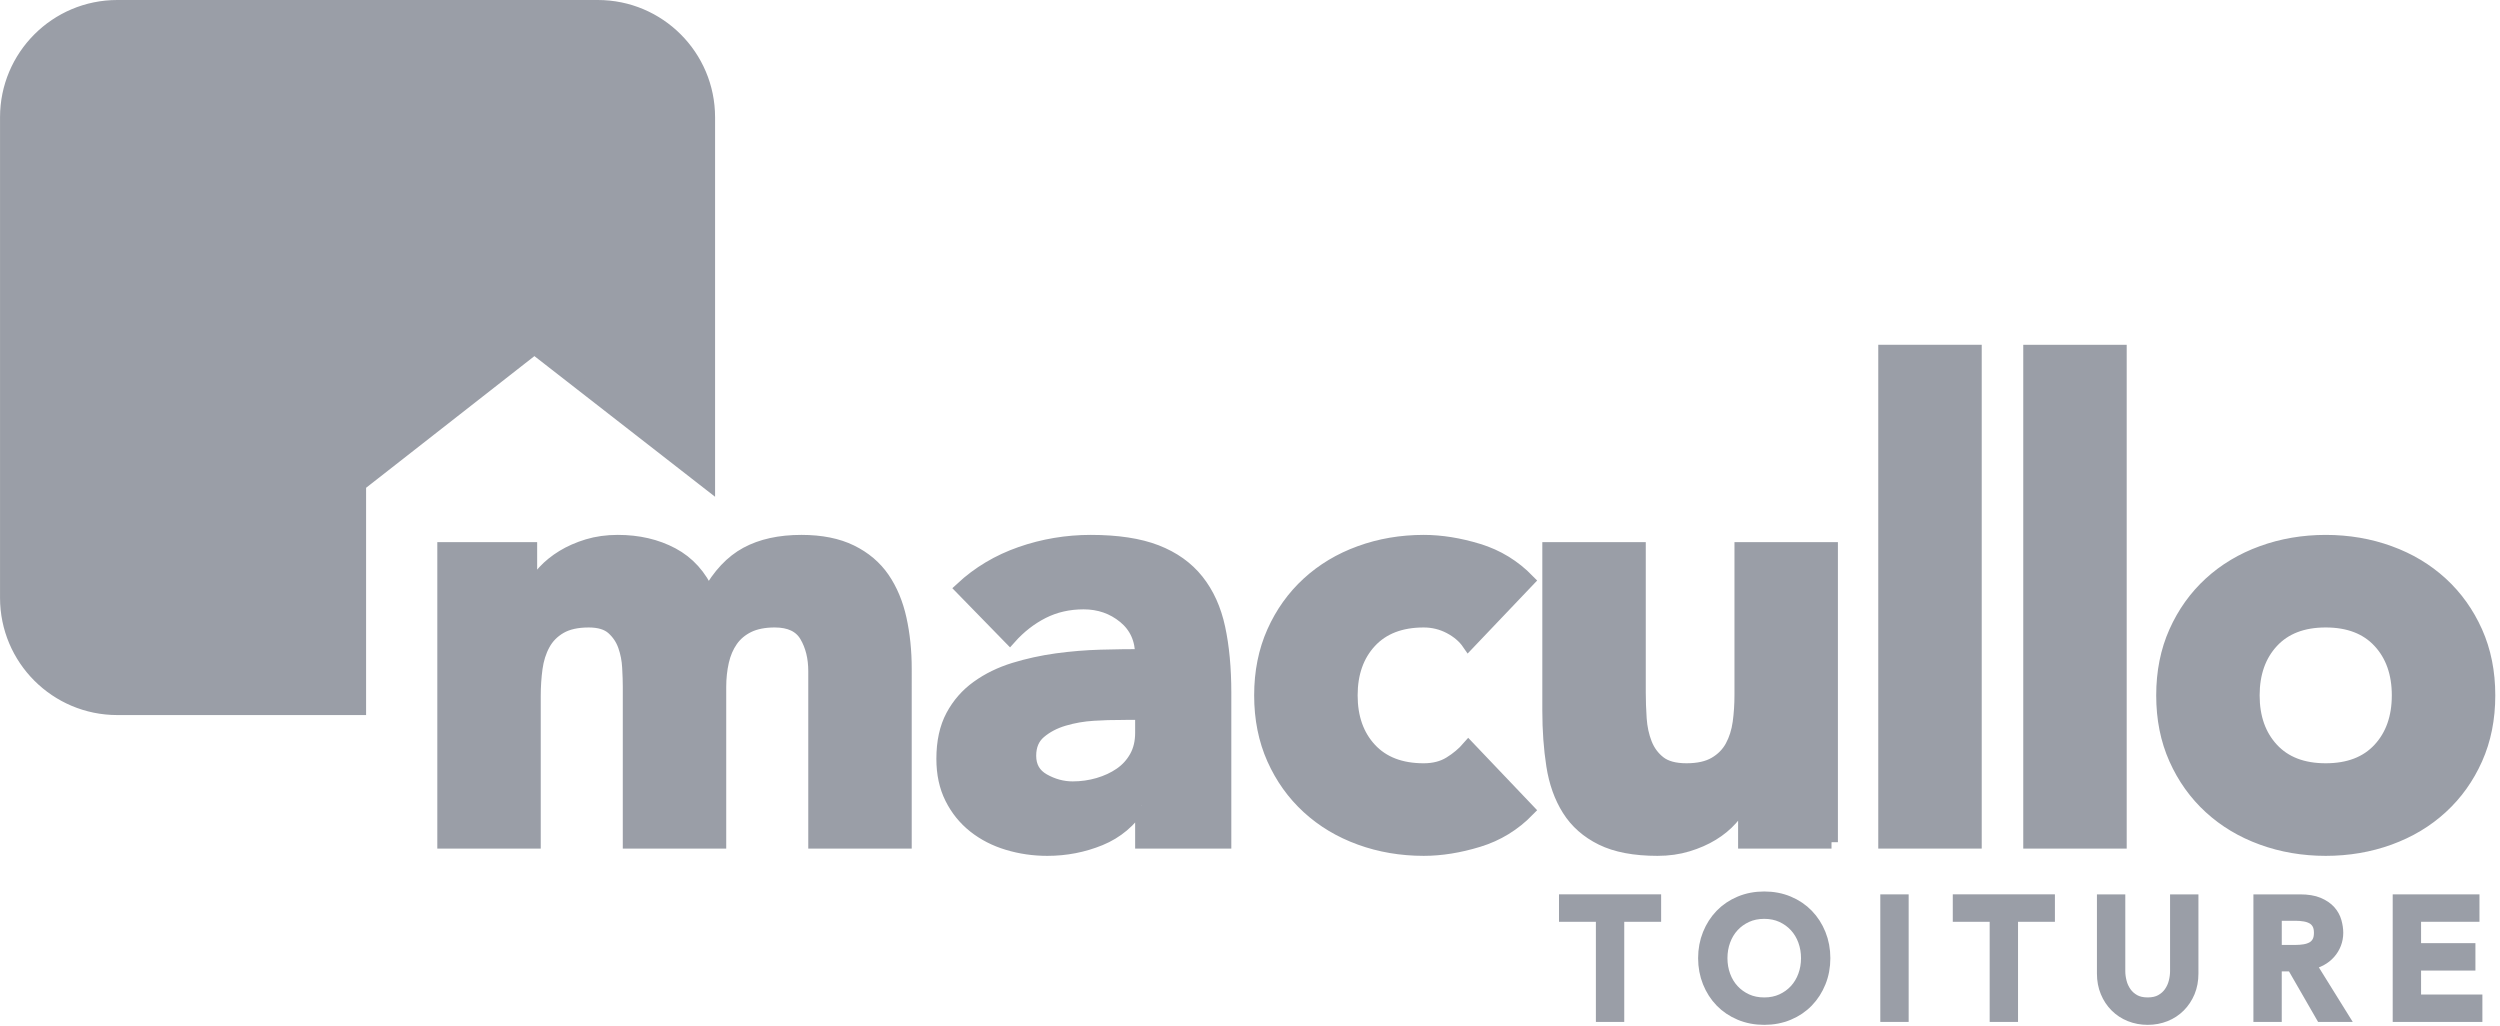
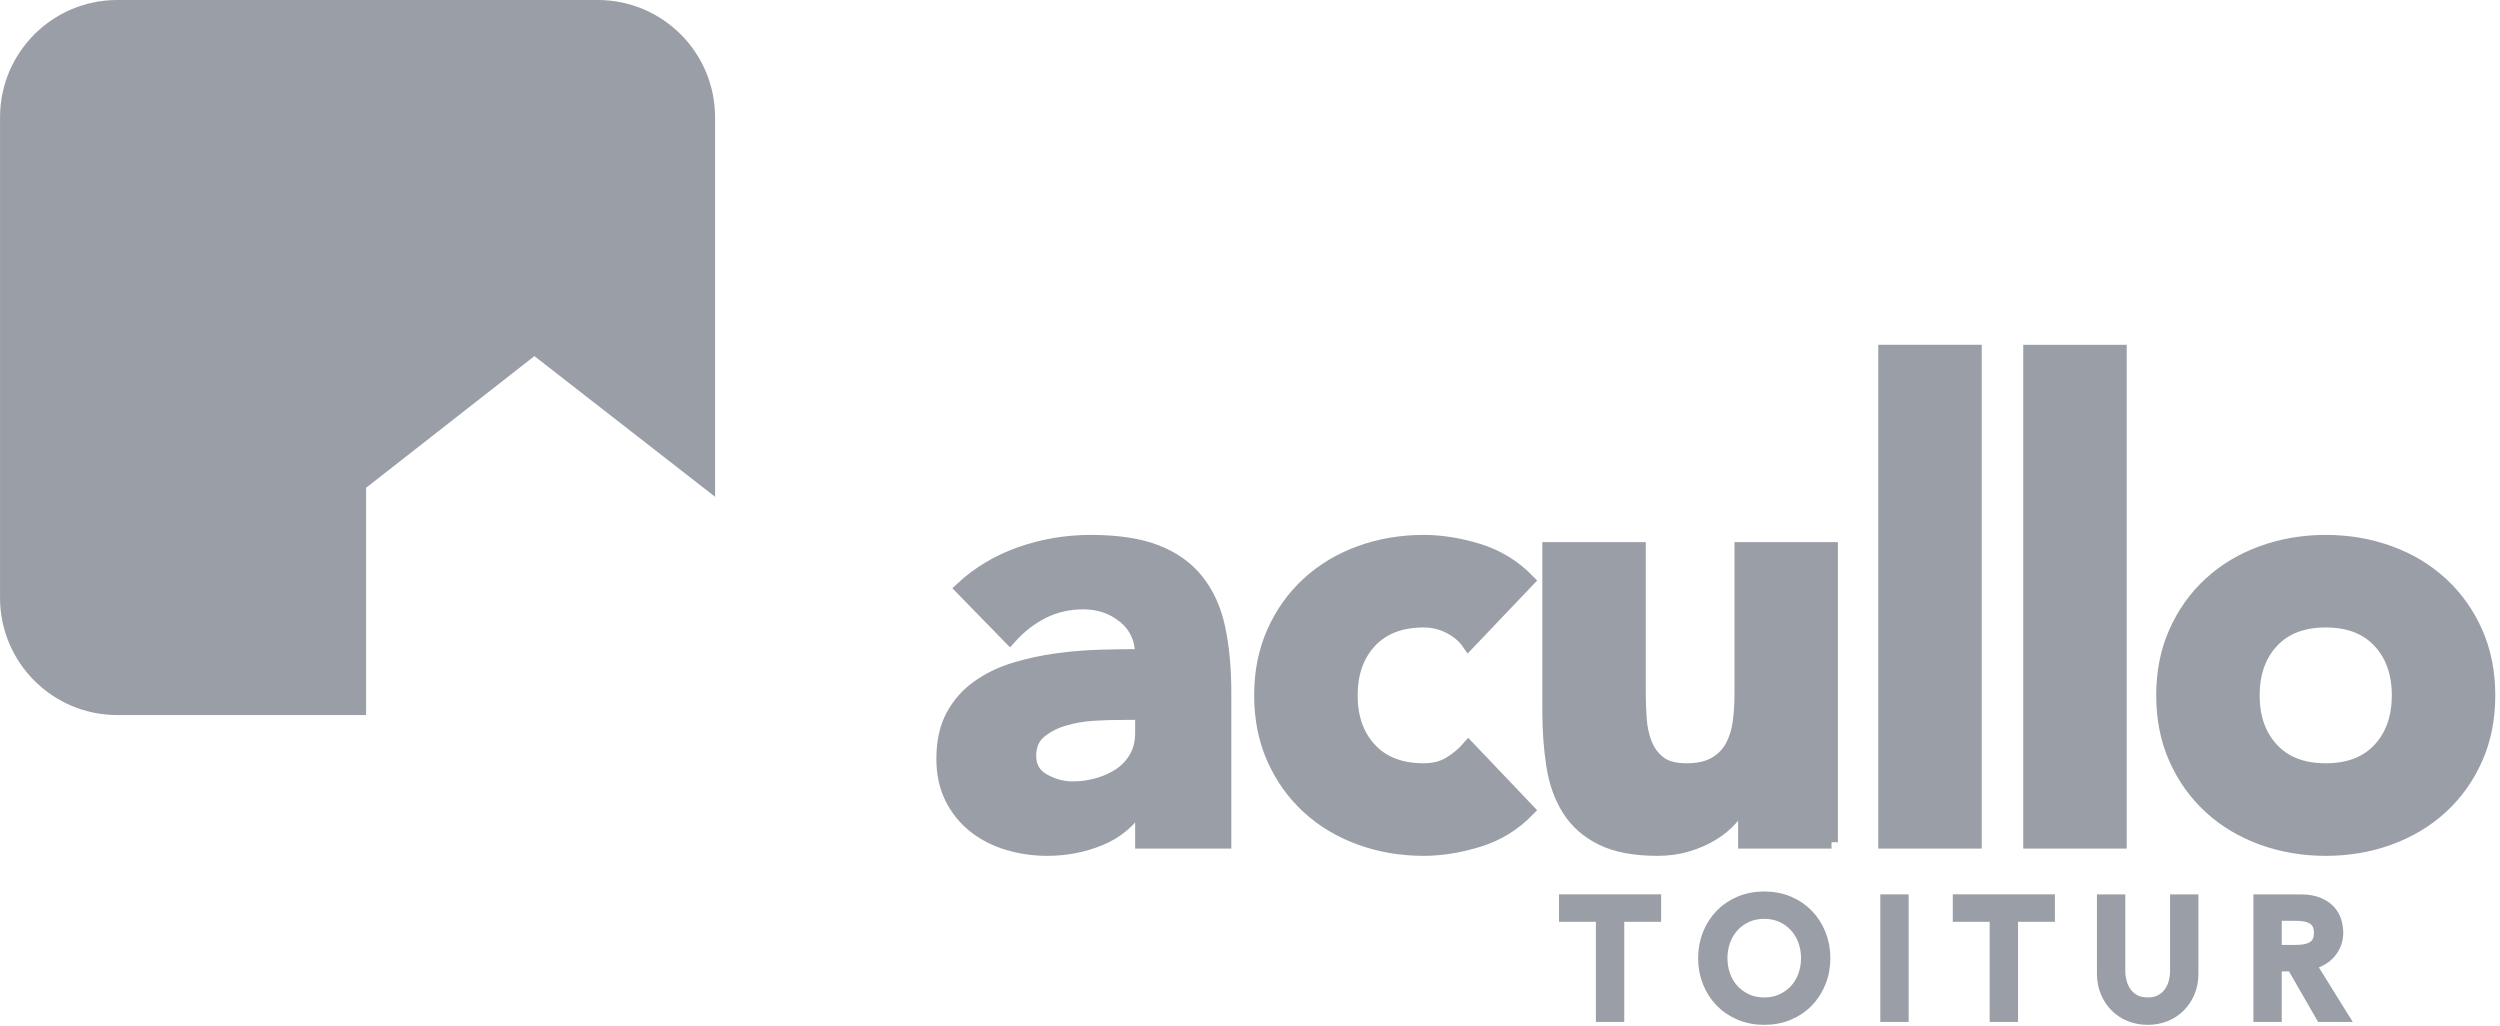
<svg xmlns="http://www.w3.org/2000/svg" version="1.1" id="Calque_1" x="0px" y="0px" width="195px" height="80px" viewBox="0 0 195 80" enable-background="new 0 0 195 80" xml:space="preserve">
  <g>
    <path fill="#9A9EA7" stroke="#9A9EA7" stroke-miterlimit="10" d="M46.628,0.5H9.15c-4.776,0-8.648,3.873-8.648,8.649v37.478   c0,4.776,3.872,8.648,8.648,8.648h18.905V37.804l13.628-10.662l13.593,10.583V9.149C55.276,4.373,51.404,0.5,46.628,0.5L46.628,0.5   z" />
  </g>
  <g>
-     <path fill="#9A9EA7" stroke="#9A9EA7" stroke-miterlimit="10" d="M34.61,42.788h6.788v3.109h0.095   c0.218-0.439,0.534-0.88,0.941-1.318c0.408-0.44,0.896-0.834,1.461-1.179s1.208-0.628,1.933-0.85   c0.723-0.218,1.507-0.328,2.356-0.328c1.602,0,3.024,0.328,4.264,0.989c1.24,0.66,2.174,1.695,2.805,3.111   c0.817-1.478,1.807-2.529,2.969-3.157c1.162-0.629,2.591-0.943,4.289-0.943c1.537,0,2.834,0.26,3.886,0.777   s1.885,1.224,2.499,2.119c0.612,0.897,1.052,1.949,1.318,3.16c0.267,1.207,0.4,2.506,0.4,3.886V65.69h-7.069V52.354   c0-1.068-0.228-1.986-0.683-2.758c-0.456-0.768-1.266-1.154-2.428-1.154c-0.817,0-1.5,0.136-2.048,0.4   c-0.55,0.269-0.99,0.637-1.321,1.108c-0.329,0.47-0.566,1.022-0.707,1.648c-0.141,0.63-0.212,1.288-0.212,1.98v12.11h-7.068V53.58   c0-0.409-0.016-0.911-0.049-1.51c-0.03-0.596-0.14-1.161-0.329-1.695c-0.188-0.533-0.495-0.989-0.918-1.367   c-0.426-0.377-1.044-0.565-1.861-0.565c-0.914,0-1.65,0.166-2.216,0.494c-0.566,0.331-0.999,0.771-1.295,1.321   c-0.299,0.55-0.495,1.171-0.589,1.861s-0.143,1.413-0.143,2.168V65.69H34.61V42.788z" />
    <path fill="#9A9EA7" stroke="#9A9EA7" stroke-miterlimit="10" d="M89.042,62.816h-0.094c-0.787,1.225-1.832,2.105-3.134,2.64   c-1.305,0.534-2.678,0.801-4.124,0.801c-1.067,0-2.096-0.149-3.086-0.448c-0.992-0.297-1.861-0.746-2.616-1.342   c-0.754-0.599-1.351-1.337-1.79-2.216c-0.442-0.879-0.661-1.9-0.661-3.062c0-1.321,0.244-2.435,0.729-3.346   c0.488-0.912,1.148-1.667,1.981-2.263c0.831-0.599,1.781-1.061,2.851-1.393c1.067-0.328,2.174-0.57,3.32-0.729   c1.148-0.156,2.294-0.251,3.44-0.283c1.148-0.03,2.207-0.046,3.183-0.046c0-1.257-0.449-2.255-1.344-2.994   c-0.896-0.736-1.956-1.106-3.18-1.106c-1.165,0-2.223,0.244-3.183,0.729c-0.957,0.488-1.813,1.155-2.568,2.004l-3.769-3.865   c1.318-1.225,2.858-2.143,4.618-2.757c1.758-0.612,3.581-0.918,5.467-0.918c2.073,0,3.776,0.26,5.113,0.777   c1.334,0.518,2.402,1.279,3.203,2.285s1.36,2.238,1.673,3.7c0.315,1.461,0.472,3.15,0.472,5.064V65.69h-6.502V62.816z    M87.297,55.653c-0.534,0-1.202,0.023-2.002,0.069c-0.8,0.048-1.571,0.182-2.31,0.402c-0.739,0.219-1.367,0.55-1.884,0.989   c-0.518,0.44-0.778,1.052-0.778,1.837c0,0.849,0.361,1.477,1.083,1.887c0.723,0.407,1.478,0.612,2.262,0.612   c0.69,0,1.36-0.095,2.004-0.283c0.642-0.188,1.215-0.455,1.719-0.801c0.501-0.346,0.902-0.784,1.201-1.321   c0.299-0.533,0.449-1.162,0.449-1.884v-1.508H87.297z" />
    <path fill="#9A9EA7" stroke="#9A9EA7" stroke-miterlimit="10" d="M114.537,50.187c-0.345-0.502-0.833-0.919-1.461-1.25   c-0.629-0.328-1.303-0.494-2.025-0.494c-1.79,0-3.182,0.536-4.172,1.604c-0.989,1.067-1.483,2.467-1.483,4.192   c0,1.729,0.494,3.127,1.483,4.194c0.99,1.068,2.382,1.603,4.172,1.603c0.785,0,1.461-0.171,2.025-0.518   c0.565-0.346,1.054-0.755,1.461-1.225l4.667,4.901c-1.101,1.13-2.396,1.924-3.889,2.379c-1.492,0.456-2.913,0.684-4.265,0.684   c-1.76,0-3.417-0.283-4.973-0.849c-1.556-0.566-2.906-1.374-4.052-2.428c-1.148-1.052-2.05-2.315-2.711-3.792   c-0.658-1.478-0.989-3.127-0.989-4.95c0-1.82,0.331-3.47,0.989-4.947c0.661-1.477,1.562-2.74,2.711-3.794   c1.146-1.052,2.496-1.862,4.052-2.426c1.556-0.566,3.213-0.849,4.973-0.849c1.352,0,2.772,0.228,4.265,0.683   c1.493,0.456,2.788,1.25,3.889,2.38L114.537,50.187z" />
    <path fill="#9A9EA7" stroke="#9A9EA7" stroke-miterlimit="10" d="M142.858,65.69h-6.786v-3.11h-0.094   c-0.251,0.441-0.573,0.881-0.966,1.32c-0.394,0.439-0.873,0.833-1.437,1.178c-0.566,0.346-1.211,0.629-1.933,0.848   c-0.723,0.221-1.51,0.331-2.356,0.331c-1.79,0-3.244-0.276-4.361-0.826c-1.113-0.548-1.979-1.312-2.59-2.285   c-0.612-0.973-1.022-2.121-1.225-3.439c-0.205-1.318-0.309-2.75-0.309-4.289V42.788h7.069v11.216c0,0.66,0.025,1.344,0.071,2.05   c0.048,0.707,0.188,1.36,0.423,1.956c0.237,0.597,0.599,1.084,1.086,1.461c0.486,0.375,1.186,0.564,2.097,0.564   s1.65-0.164,2.214-0.495c0.565-0.329,0.999-0.769,1.298-1.318c0.297-0.55,0.494-1.171,0.589-1.861s0.141-1.413,0.141-2.168V42.788   h7.068V65.69z" />
    <path fill="#9A9EA7" stroke="#9A9EA7" stroke-miterlimit="10" d="M147.005,27.392h7.069V65.69h-7.069V27.392z" />
    <path fill="#9A9EA7" stroke="#9A9EA7" stroke-miterlimit="10" d="M158.314,27.392h7.069V65.69h-7.069V27.392z" />
    <path fill="#9A9EA7" stroke="#9A9EA7" stroke-miterlimit="10" d="M168.684,54.238c0-1.82,0.329-3.47,0.989-4.947   c0.66-1.477,1.562-2.74,2.709-3.794c1.147-1.052,2.498-1.862,4.054-2.426c1.556-0.566,3.212-0.849,4.971-0.849   c1.76,0,3.417,0.282,4.973,0.849c1.556,0.563,2.906,1.374,4.052,2.426c1.148,1.054,2.05,2.317,2.711,3.794   c0.66,1.478,0.989,3.127,0.989,4.947c0,1.823-0.329,3.473-0.989,4.95c-0.661,1.477-1.562,2.74-2.711,3.792   c-1.146,1.054-2.496,1.861-4.052,2.428c-1.556,0.565-3.213,0.849-4.973,0.849c-1.759,0-3.415-0.283-4.971-0.849   c-1.556-0.566-2.906-1.374-4.054-2.428c-1.146-1.052-2.049-2.315-2.709-3.792C169.013,57.711,168.684,56.062,168.684,54.238z    M175.752,54.238c0,1.729,0.495,3.127,1.484,4.194c0.99,1.068,2.379,1.603,4.17,1.603c1.792,0,3.183-0.534,4.172-1.603   c0.989-1.067,1.483-2.466,1.483-4.194c0-1.726-0.494-3.125-1.483-4.192s-2.38-1.604-4.172-1.604c-1.791,0-3.18,0.536-4.17,1.604   C176.247,51.113,175.752,52.513,175.752,54.238z" />
  </g>
  <g>
-     <path fill="#9A9EA7" stroke="#9A9EA7" stroke-miterlimit="10" d="M124.979,71.398h-2.877v-1.138h6.966v1.138h-2.877v7.812h-1.212   V71.398z" />
+     <path fill="#9A9EA7" stroke="#9A9EA7" stroke-miterlimit="10" d="M124.979,71.398h-2.877v-1.138h6.966v1.138h-2.877v7.812h-1.212   V71.398" />
    <path fill="#9A9EA7" stroke="#9A9EA7" stroke-miterlimit="10" d="M137.61,79.438c-0.681,0-1.308-0.12-1.88-0.36   s-1.062-0.571-1.471-0.992s-0.728-0.919-0.959-1.491c-0.23-0.573-0.347-1.192-0.347-1.858c0-0.665,0.116-1.285,0.347-1.858   c0.231-0.573,0.551-1.069,0.959-1.491c0.408-0.421,0.898-0.752,1.471-0.992s1.199-0.36,1.88-0.36c0.682,0,1.309,0.12,1.881,0.36   s1.062,0.571,1.47,0.992c0.408,0.422,0.728,0.918,0.959,1.491s0.347,1.193,0.347,1.858c0,0.666-0.115,1.285-0.347,1.858   c-0.231,0.572-0.551,1.07-0.959,1.491c-0.407,0.421-0.897,0.752-1.47,0.992S138.292,79.438,137.61,79.438z M137.61,78.3   c0.513,0,0.976-0.095,1.388-0.284c0.412-0.19,0.766-0.444,1.061-0.765c0.294-0.32,0.522-0.697,0.682-1.132   c0.159-0.434,0.239-0.895,0.239-1.384c0-0.488-0.08-0.949-0.239-1.384s-0.388-0.811-0.682-1.132   c-0.295-0.32-0.648-0.574-1.061-0.765c-0.412-0.189-0.875-0.284-1.388-0.284c-0.514,0-0.977,0.095-1.389,0.284   c-0.411,0.19-0.765,0.444-1.059,0.765c-0.296,0.321-0.522,0.697-0.682,1.132c-0.161,0.435-0.239,0.896-0.239,1.384   c0,0.489,0.078,0.95,0.239,1.384c0.159,0.435,0.386,0.812,0.682,1.132c0.294,0.32,0.647,0.574,1.059,0.765   C136.634,78.205,137.097,78.3,137.61,78.3z" />
    <path fill="#9A9EA7" stroke="#9A9EA7" stroke-miterlimit="10" d="M147.163,70.261h1.212v8.949h-1.212V70.261z" />
    <path fill="#9A9EA7" stroke="#9A9EA7" stroke-miterlimit="10" d="M155.694,71.398h-2.877v-1.138h6.966v1.138h-2.877v7.812h-1.212   V71.398z" />
    <path fill="#9A9EA7" stroke="#9A9EA7" stroke-miterlimit="10" d="M165.273,70.261v5.485c0,0.278,0.038,0.567,0.114,0.866   c0.075,0.299,0.203,0.575,0.379,0.828s0.408,0.459,0.693,0.619c0.286,0.16,0.641,0.24,1.061,0.24c0.421,0,0.773-0.08,1.06-0.24   c0.287-0.16,0.518-0.366,0.695-0.619c0.176-0.253,0.302-0.529,0.378-0.828c0.075-0.299,0.112-0.588,0.112-0.866v-5.485h1.213v5.675   c0,0.523-0.089,0.997-0.265,1.423c-0.178,0.425-0.422,0.794-0.732,1.105s-0.679,0.553-1.098,0.721   c-0.422,0.168-0.875,0.253-1.363,0.253s-0.943-0.085-1.362-0.253c-0.422-0.168-0.787-0.409-1.099-0.721s-0.556-0.681-0.731-1.105   c-0.177-0.426-0.267-0.899-0.267-1.423v-5.675H165.273z" />
    <path fill="#9A9EA7" stroke="#9A9EA7" stroke-miterlimit="10" d="M176.267,70.261h3.142c0.572,0,1.043,0.078,1.413,0.233   c0.37,0.157,0.663,0.354,0.878,0.595c0.214,0.24,0.363,0.51,0.447,0.809c0.084,0.3,0.127,0.588,0.127,0.866   c0,0.286-0.051,0.562-0.151,0.828c-0.102,0.265-0.246,0.506-0.436,0.72c-0.189,0.216-0.422,0.396-0.695,0.544   s-0.578,0.238-0.915,0.271l2.538,4.083H181.1l-2.271-3.943h-1.352v3.943h-1.211V70.261z M177.478,74.204h1.591   c0.234,0,0.468-0.019,0.7-0.056c0.23-0.039,0.437-0.108,0.618-0.209c0.182-0.102,0.325-0.247,0.435-0.437s0.165-0.437,0.165-0.739   c0-0.304-0.056-0.55-0.165-0.739s-0.253-0.335-0.435-0.437c-0.182-0.101-0.388-0.17-0.618-0.208   c-0.232-0.038-0.466-0.058-0.7-0.058h-1.591V74.204z" />
-     <path fill="#9A9EA7" stroke="#9A9EA7" stroke-miterlimit="10" d="M187.131,70.261h5.768v1.138h-4.556v2.667h4.24v1.138h-4.24v2.869   h4.783v1.138h-5.995V70.261z" />
  </g>
</svg>